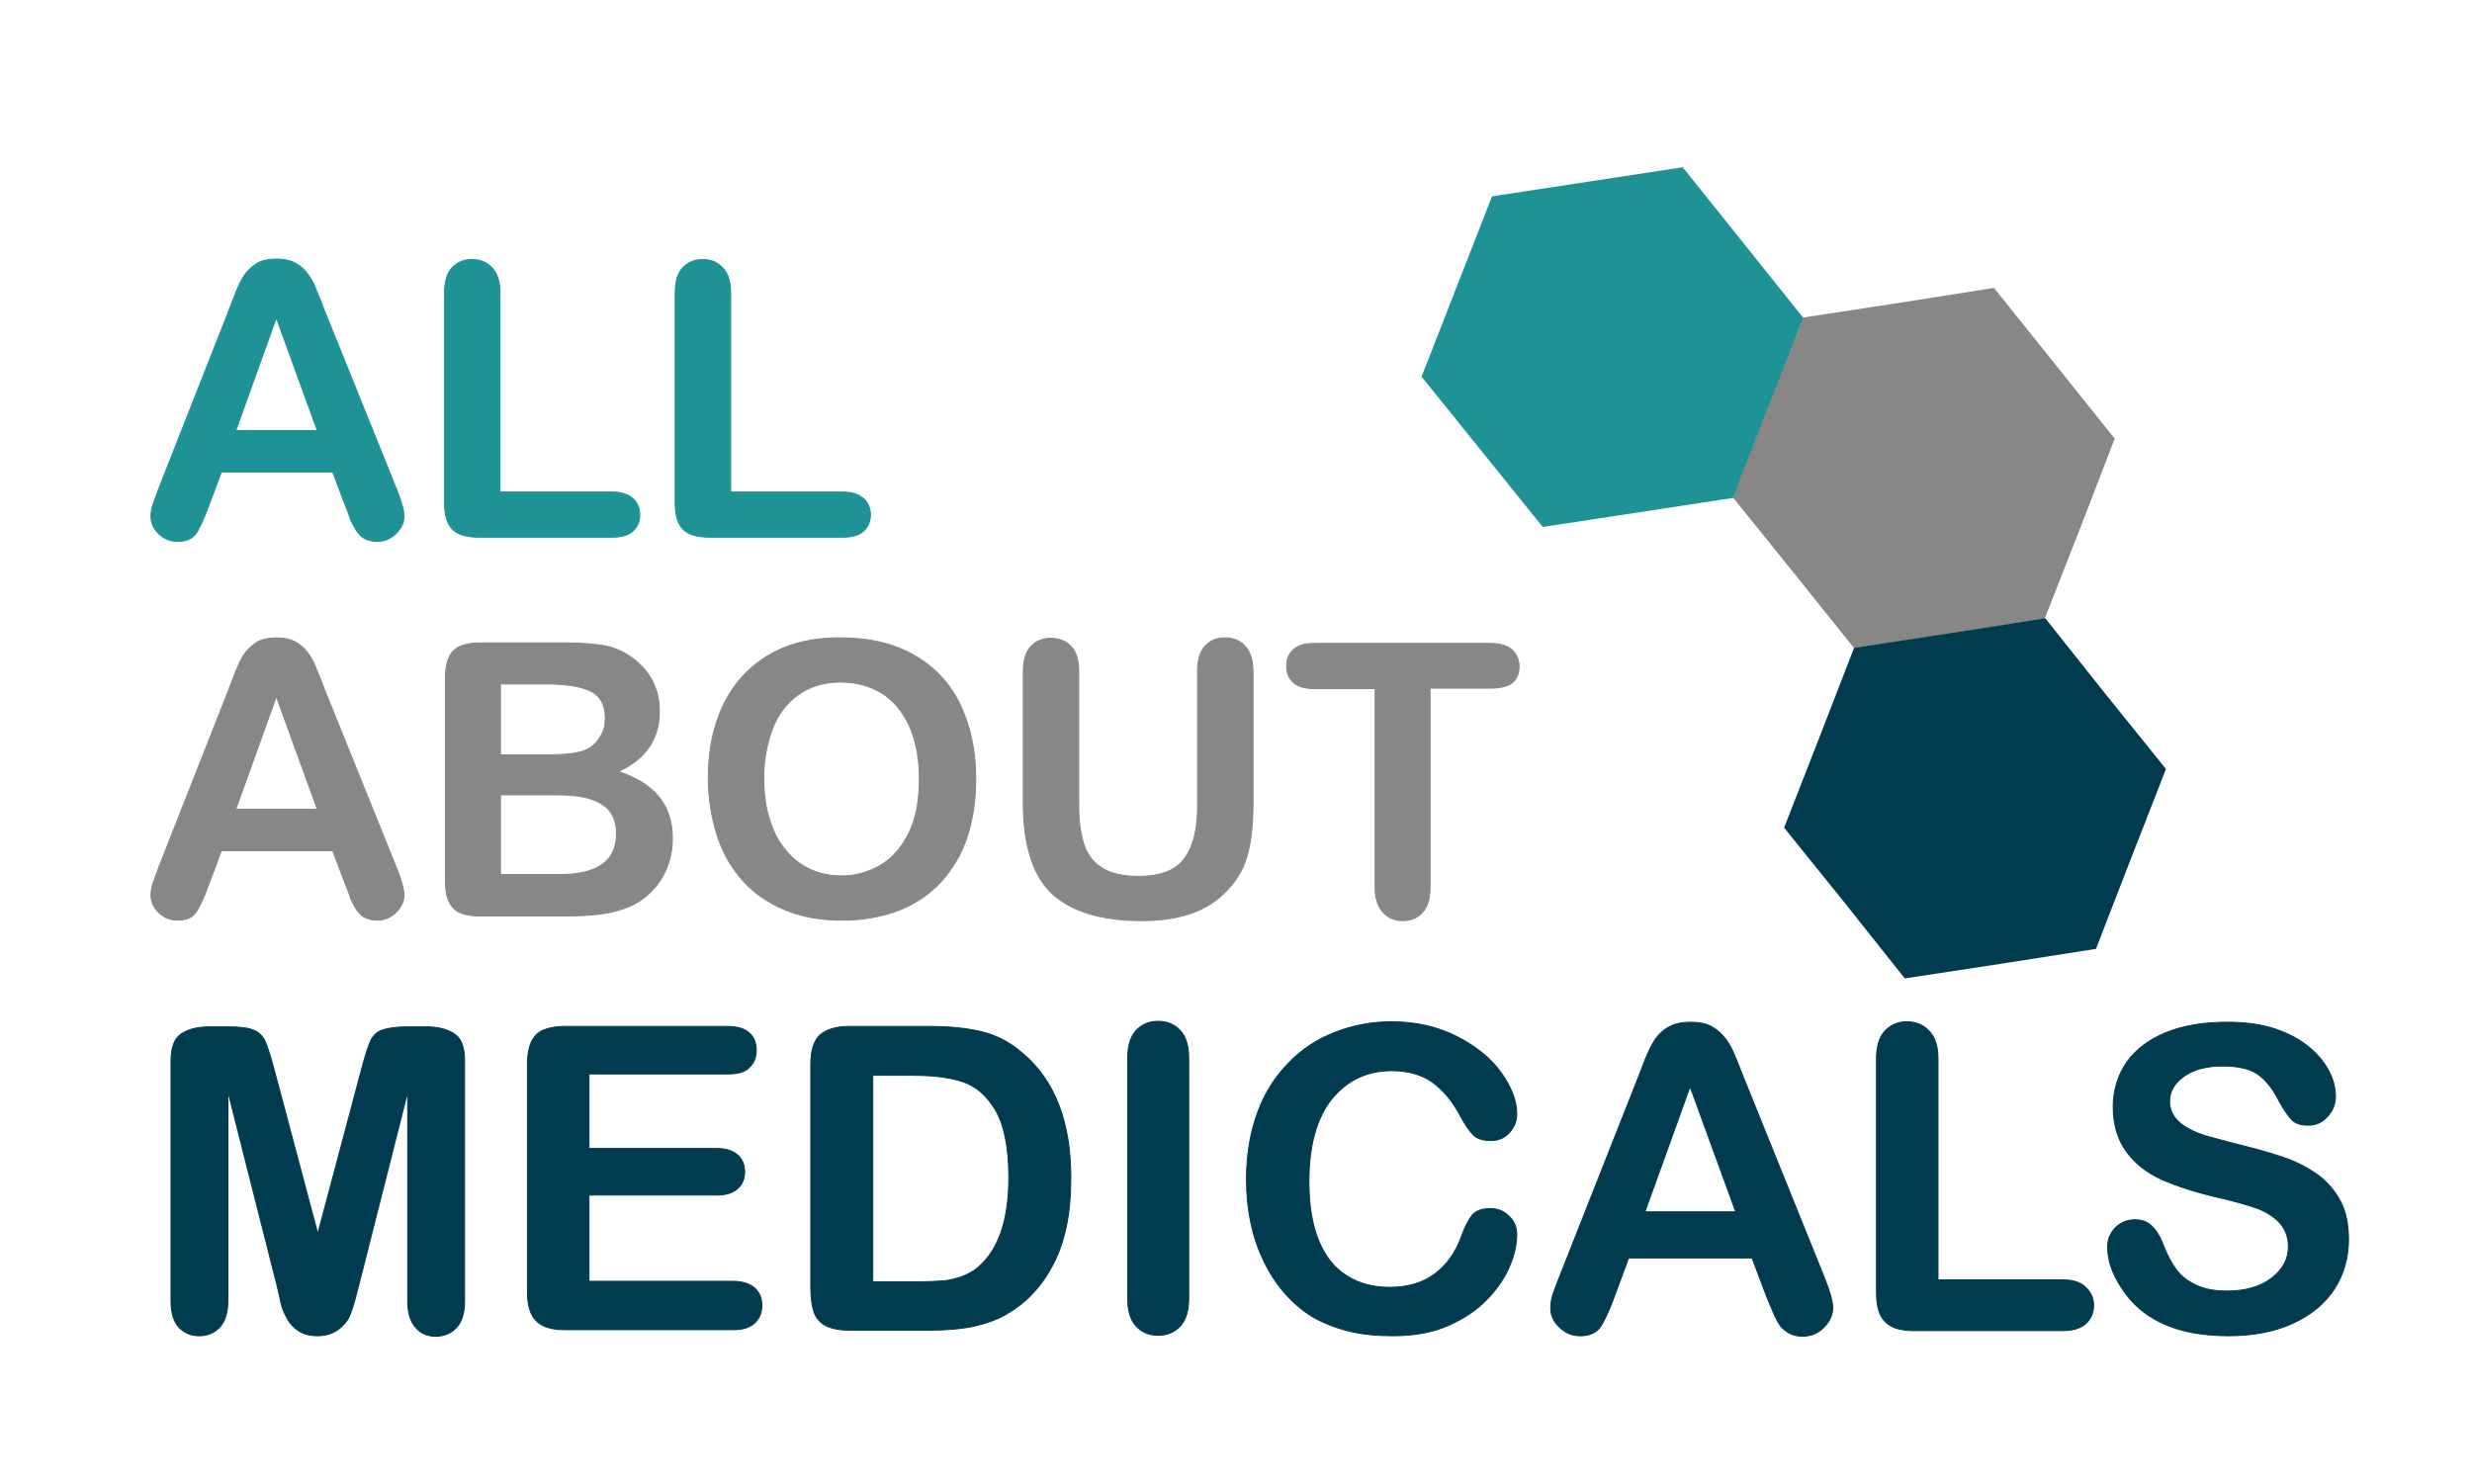
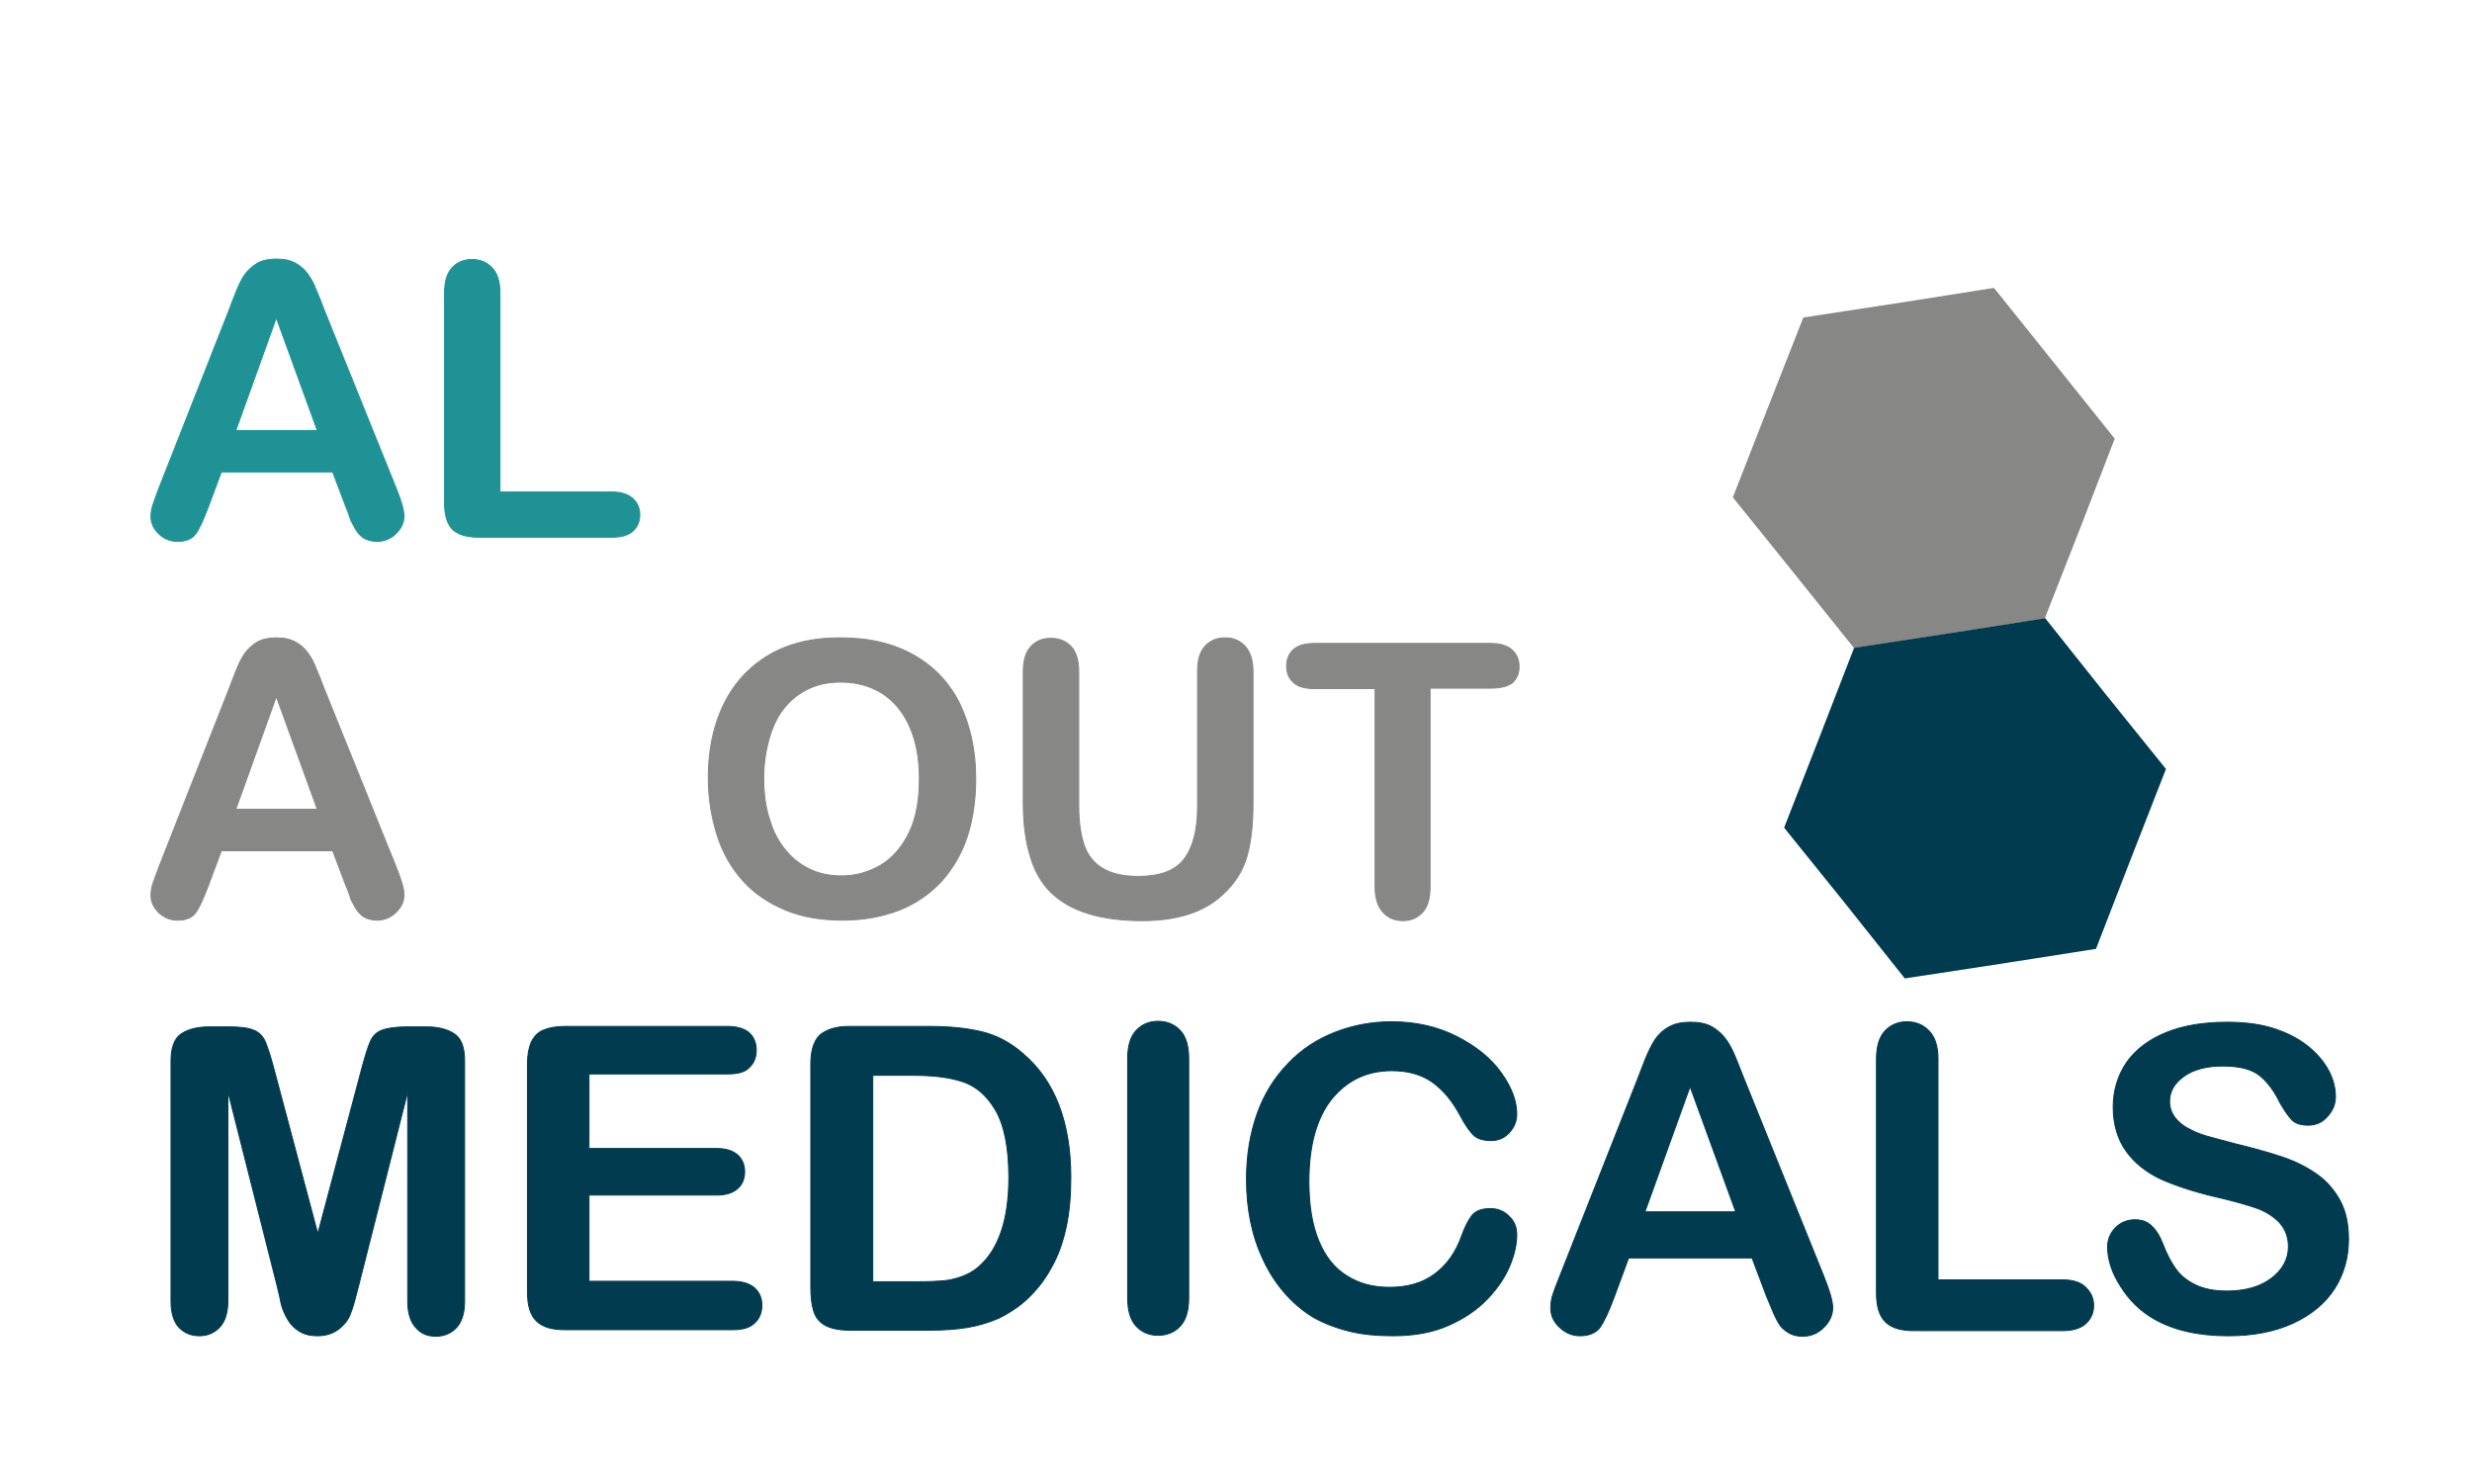
<svg xmlns="http://www.w3.org/2000/svg" id="Layer_1" x="0px" y="0px" viewBox="0 0 530.5 318.5" style="enable-background:new 0 0 530.5 318.5;" xml:space="preserve">
  <style type="text/css">	.st0{fill:#1F9296;stroke:#1F9296;stroke-width:0.216;stroke-miterlimit:5;}	.st1{fill:#878786;stroke:#878786;stroke-width:0.216;stroke-miterlimit:5;}	.st2{fill:#003B50;stroke:#003B50;stroke-width:0.216;stroke-miterlimit:5;}	.st3{fill-rule:evenodd;clip-rule:evenodd;fill:#1F9296;stroke:#1F9296;stroke-width:0.567;stroke-miterlimit:22.926;}	.st4{fill-rule:evenodd;clip-rule:evenodd;fill:#878786;stroke:#878786;stroke-width:0.567;stroke-miterlimit:22.926;}	.st5{fill-rule:evenodd;clip-rule:evenodd;fill:#003B50;stroke:#003B50;stroke-width:0.567;stroke-miterlimit:22.926;}</style>
  <g>
    <path class="st0" d="M74.2,108.7l-2.8-7.4H47.5l-2.8,7.5c-1.1,2.9-2,4.9-2.8,5.9c-0.8,1-2,1.5-3.8,1.5c-1.5,0-2.8-0.5-4-1.6  c-1.1-1.1-1.7-2.3-1.7-3.7c0-0.8,0.1-1.6,0.4-2.5c0.3-0.9,0.7-2,1.3-3.6l15-38.1c0.4-1.1,0.9-2.4,1.5-3.9c0.6-1.5,1.2-2.8,1.9-3.8  c0.7-1,1.6-1.8,2.7-2.5c1.1-0.6,2.5-0.9,4.1-0.9c1.7,0,3,0.3,4.1,0.9c1.1,0.6,2,1.4,2.7,2.4c0.7,1,1.3,2,1.7,3.2  c0.5,1.1,1.1,2.6,1.8,4.5l15.3,37.9c1.2,2.9,1.8,5,1.8,6.3c0,1.4-0.6,2.6-1.7,3.7c-1.1,1.1-2.5,1.7-4.1,1.7c-0.9,0-1.7-0.2-2.4-0.5  c-0.7-0.3-1.2-0.8-1.7-1.4c-0.5-0.6-0.9-1.5-1.5-2.6C75,110.7,74.6,109.6,74.2,108.7z M50.6,92.4h17.5l-8.8-24.2L50.6,92.4z" />
    <path class="st0" d="M107.3,62.9v42.7h24.1c1.9,0,3.4,0.5,4.4,1.4c1,0.9,1.5,2.1,1.5,3.5c0,1.4-0.5,2.6-1.5,3.5  c-1,0.9-2.5,1.3-4.4,1.3h-28.7c-2.6,0-4.5-0.6-5.6-1.7c-1.1-1.1-1.7-3-1.7-5.6V62.9c0-2.4,0.5-4.2,1.6-5.4c1.1-1.2,2.5-1.8,4.3-1.8  c1.8,0,3.2,0.6,4.3,1.8C106.7,58.6,107.3,60.4,107.3,62.9z" />
-     <path class="st0" d="M156.8,62.9v42.7h24.1c1.9,0,3.4,0.5,4.4,1.4c1,0.9,1.5,2.1,1.5,3.5c0,1.4-0.5,2.6-1.5,3.5  c-1,0.9-2.5,1.3-4.4,1.3h-28.7c-2.6,0-4.5-0.6-5.6-1.7c-1.1-1.1-1.7-3-1.7-5.6V62.9c0-2.4,0.5-4.2,1.6-5.4c1.1-1.2,2.5-1.8,4.3-1.8  c1.8,0,3.2,0.6,4.3,1.8C156.2,58.6,156.8,60.4,156.8,62.9z" />
  </g>
  <g>
    <path class="st1" d="M74.2,190l-2.8-7.4H47.5l-2.8,7.5c-1.1,2.9-2,4.9-2.8,5.9c-0.8,1-2,1.5-3.8,1.5c-1.5,0-2.8-0.5-4-1.6  c-1.1-1.1-1.7-2.3-1.7-3.7c0-0.8,0.1-1.6,0.4-2.5c0.3-0.9,0.7-2,1.3-3.6l15-38.1c0.4-1.1,0.9-2.4,1.5-3.9c0.6-1.5,1.2-2.8,1.9-3.8  c0.7-1,1.6-1.8,2.7-2.5c1.1-0.6,2.5-0.9,4.1-0.9c1.7,0,3,0.3,4.1,0.9c1.1,0.6,2,1.4,2.7,2.4c0.7,1,1.3,2,1.7,3.2  c0.5,1.1,1.1,2.6,1.8,4.5l15.3,37.9c1.2,2.9,1.8,5,1.8,6.3c0,1.4-0.6,2.6-1.7,3.7c-1.1,1.1-2.5,1.7-4.1,1.7c-0.9,0-1.7-0.2-2.4-0.5  c-0.7-0.3-1.2-0.8-1.7-1.4c-0.5-0.6-0.9-1.5-1.5-2.6C75,191.9,74.6,190.9,74.2,190z M50.6,173.7h17.5l-8.8-24.2L50.6,173.7z" />
-     <path class="st1" d="M120.7,196.6h-17.9c-2.6,0-4.4-0.6-5.5-1.7c-1.1-1.2-1.7-3-1.7-5.5v-44.1c0-2.6,0.6-4.5,1.7-5.6  c1.1-1.1,3-1.7,5.5-1.7h19c2.8,0,5.2,0.2,7.3,0.5c2.1,0.3,3.9,1,5.5,2c1.4,0.8,2.6,1.9,3.7,3.1c1.1,1.3,1.9,2.7,2.4,4.2  c0.6,1.5,0.8,3.2,0.8,4.9c0,5.9-2.9,10.2-8.8,12.9c7.7,2.5,11.6,7.2,11.6,14.3c0,3.3-0.8,6.2-2.5,8.9c-1.7,2.6-4,4.6-6.8,5.8  c-1.8,0.7-3.8,1.3-6.2,1.6C126.5,196.5,123.8,196.6,120.7,196.6z M107.4,146.9V162h10.9c3,0,5.3-0.3,6.9-0.8  c1.6-0.6,2.8-1.6,3.7-3.2c0.7-1.1,1-2.4,1-3.8c0-3-1.1-4.9-3.2-5.9c-2.1-1-5.3-1.5-9.6-1.5H107.4z M119.8,170.6h-12.4v17.1h12.8  c8,0,12.1-2.9,12.1-8.7c0-3-1-5.1-3.1-6.4C127,171.2,123.9,170.6,119.8,170.6z" />
    <path class="st1" d="M180.4,136.9c6.1,0,11.3,1.2,15.7,3.7c4.4,2.5,7.7,6,9.9,10.5c2.2,4.6,3.4,9.9,3.4,16c0,4.5-0.6,8.7-1.8,12.4  c-1.2,3.7-3.1,6.9-5.5,9.6c-2.5,2.7-5.5,4.8-9,6.2c-3.6,1.4-7.7,2.2-12.3,2.2c-4.6,0-8.7-0.7-12.3-2.2c-3.6-1.5-6.7-3.6-9.1-6.3  c-2.4-2.7-4.3-5.9-5.5-9.7s-1.9-7.9-1.9-12.3c0-4.5,0.6-8.6,1.9-12.4c1.3-3.8,3.2-7,5.6-9.6c2.5-2.6,5.4-4.7,9-6.1  S175.9,136.9,180.4,136.9z M197.3,167.1c0-4.3-0.7-8-2.1-11.2c-1.4-3.1-3.4-5.5-5.9-7.1c-2.6-1.6-5.5-2.4-8.9-2.4  c-2.4,0-4.6,0.4-6.6,1.3c-2,0.9-3.8,2.2-5.2,3.9c-1.5,1.7-2.6,3.9-3.4,6.5c-0.8,2.7-1.3,5.6-1.3,8.9c0,3.3,0.4,6.4,1.3,9  c0.8,2.7,2,4.9,3.6,6.7c1.5,1.8,3.3,3.1,5.3,4c2,0.9,4.2,1.3,6.5,1.3c3,0,5.8-0.8,8.4-2.3c2.5-1.5,4.6-3.9,6.1-7  S197.3,171.8,197.3,167.1z" />
    <path class="st1" d="M219.6,172.4v-28.2c0-2.4,0.5-4.2,1.6-5.4c1.1-1.2,2.5-1.8,4.3-1.8c1.8,0,3.3,0.6,4.4,1.8  c1.1,1.2,1.6,3,1.6,5.4V173c0,3.3,0.4,6,1.1,8.2c0.7,2.2,2,3.9,3.9,5.1c1.9,1.2,4.5,1.8,7.8,1.8c4.6,0,7.9-1.2,9.8-3.7  c1.9-2.5,2.9-6.2,2.9-11.2v-29.1c0-2.4,0.5-4.2,1.6-5.4c1.1-1.2,2.5-1.8,4.3-1.8c1.8,0,3.2,0.6,4.3,1.8c1.1,1.2,1.7,3,1.7,5.4v28.2  c0,4.6-0.4,8.4-1.3,11.5c-0.9,3.1-2.6,5.8-5.1,8.1c-2.1,2-4.6,3.4-7.4,4.3s-6.1,1.4-9.9,1.4c-4.5,0-8.4-0.5-11.6-1.5  c-3.3-1-5.9-2.5-8-4.5s-3.6-4.7-4.5-7.8C220.1,180.6,219.6,176.8,219.6,172.4z" />
    <path class="st1" d="M319.9,147.7h-13v42.6c0,2.5-0.5,4.3-1.6,5.5c-1.1,1.2-2.5,1.8-4.2,1.8c-1.8,0-3.2-0.6-4.3-1.8  c-1.1-1.2-1.7-3-1.7-5.4v-42.6h-13c-2,0-3.5-0.4-4.5-1.3c-1-0.9-1.5-2.1-1.5-3.5c0-1.5,0.5-2.7,1.5-3.6c1-0.9,2.5-1.3,4.5-1.3h37.8  c2.1,0,3.6,0.5,4.6,1.4c1,0.9,1.5,2.1,1.5,3.6c0,1.5-0.5,2.6-1.5,3.5C323.5,147.3,322,147.7,319.9,147.7z" />
  </g>
  <g>
    <path class="st2" d="M59.4,275.7l-10.5-41.5v45c0,2.5-0.6,4.4-1.7,5.6c-1.1,1.2-2.6,1.9-4.4,1.9c-1.8,0-3.2-0.6-4.4-1.8  c-1.1-1.2-1.7-3.1-1.7-5.6v-51.6c0-2.8,0.7-4.8,2.2-5.8c1.5-1,3.5-1.5,6-1.5h4.1c2.5,0,4.2,0.2,5.4,0.7c1.1,0.4,1.9,1.2,2.5,2.4  c0.5,1.2,1.1,3,1.8,5.6l9.5,35.7l9.5-35.7c0.7-2.6,1.3-4.5,1.8-5.6c0.5-1.2,1.4-2,2.5-2.4c1.1-0.4,2.9-0.7,5.4-0.7h4.1  c2.5,0,4.5,0.5,6,1.5c1.5,1,2.2,2.9,2.2,5.8v51.6c0,2.5-0.6,4.4-1.7,5.6c-1.1,1.2-2.6,1.9-4.5,1.9c-1.8,0-3.2-0.6-4.3-1.9  c-1.1-1.2-1.7-3.1-1.7-5.6v-45l-10.5,41.5c-0.7,2.7-1.2,4.7-1.7,5.9c-0.4,1.3-1.2,2.4-2.4,3.4s-2.8,1.6-4.8,1.6  c-1.5,0-2.8-0.3-3.9-1c-1.1-0.7-1.9-1.5-2.5-2.6c-0.6-1-1.1-2.2-1.4-3.4C60.1,278.4,59.7,277.1,59.4,275.7z" />
    <path class="st2" d="M156.2,230.5h-29.8v16h27.4c2,0,3.5,0.5,4.5,1.4c1,0.9,1.5,2.1,1.5,3.6c0,1.5-0.5,2.7-1.5,3.6  c-1,0.9-2.5,1.4-4.5,1.4h-27.4v18.5h30.8c2.1,0,3.6,0.5,4.7,1.4c1.1,1,1.6,2.2,1.6,3.8c0,1.5-0.5,2.8-1.6,3.8  c-1.1,1-2.6,1.4-4.7,1.4h-35.9c-2.9,0-4.9-0.6-6.2-1.9c-1.3-1.3-1.9-3.3-1.9-6.2v-49c0-1.9,0.3-3.4,0.8-4.6  c0.6-1.2,1.4-2.1,2.6-2.6c1.2-0.5,2.7-0.8,4.6-0.8h34.9c2.1,0,3.7,0.5,4.7,1.4c1,0.9,1.5,2.2,1.5,3.7c0,1.5-0.5,2.8-1.5,3.7  C159.9,230.1,158.3,230.5,156.2,230.5z" />
    <path class="st2" d="M182.2,220.3h17.2c4.5,0,8.3,0.4,11.5,1.2c3.2,0.8,6.1,2.4,8.7,4.7c6.8,5.8,10.2,14.7,10.2,26.5  c0,3.9-0.3,7.5-1,10.7c-0.7,3.2-1.7,6.1-3.2,8.7c-1.4,2.6-3.2,4.9-5.5,7c-1.8,1.6-3.7,2.8-5.7,3.8c-2.1,0.9-4.3,1.6-6.7,2  c-2.4,0.4-5.1,0.6-8.1,0.6h-17.2c-2.4,0-4.2-0.4-5.4-1.1c-1.2-0.7-2-1.7-2.4-3.1c-0.4-1.3-0.6-3-0.6-5.1v-47.8  c0-2.8,0.6-4.9,1.9-6.2C177.3,221,179.3,220.3,182.2,220.3z M187.3,230.8v44.3h10c2.2,0,3.9-0.1,5.2-0.2c1.2-0.1,2.5-0.4,3.9-0.9  c1.3-0.5,2.5-1.1,3.5-2c4.4-3.7,6.6-10.2,6.6-19.3c0-6.4-1-11.3-2.9-14.5c-1.9-3.2-4.3-5.2-7.2-6.1c-2.8-0.9-6.3-1.3-10.3-1.3  H187.3z" />
    <path class="st2" d="M242,278.6v-51.4c0-2.7,0.6-4.7,1.8-6c1.2-1.3,2.8-2,4.7-2c2,0,3.6,0.7,4.8,2c1.2,1.3,1.8,3.3,1.8,6v51.4  c0,2.7-0.6,4.7-1.8,6c-1.2,1.3-2.8,2-4.8,2c-1.9,0-3.5-0.7-4.7-2C242.6,283.3,242,281.3,242,278.6z" />
    <path class="st2" d="M325.5,265c0,2.1-0.5,4.3-1.5,6.7c-1,2.4-2.6,4.8-4.8,7.1c-2.2,2.3-5,4.2-8.4,5.7s-7.4,2.2-11.9,2.2  c-3.4,0-6.6-0.3-9.4-1c-2.8-0.7-5.4-1.7-7.7-3c-2.3-1.4-4.4-3.2-6.3-5.4c-1.7-2-3.2-4.3-4.4-6.9c-1.2-2.5-2.1-5.2-2.7-8.1  c-0.6-2.9-0.9-5.9-0.9-9.2c0-5.2,0.8-9.9,2.3-14.1c1.5-4.2,3.7-7.7,6.6-10.7c2.8-3,6.2-5.2,10-6.7c3.8-1.5,7.9-2.3,12.2-2.3  c5.3,0,10,1.1,14.1,3.2c4.1,2.1,7.3,4.7,9.5,7.8c2.2,3.1,3.3,6,3.3,8.8c0,1.5-0.5,2.8-1.6,4c-1.1,1.2-2.4,1.7-3.9,1.7  c-1.7,0-3-0.4-3.8-1.2c-0.8-0.8-1.8-2.2-2.8-4.1c-1.7-3.2-3.7-5.6-6.1-7.3c-2.3-1.6-5.2-2.4-8.6-2.4c-5.4,0-9.7,2.1-13,6.2  c-3.2,4.1-4.8,10-4.8,17.6c0,5.1,0.7,9.3,2.1,12.7c1.4,3.4,3.4,5.9,6,7.5c2.6,1.7,5.7,2.5,9.2,2.5c3.8,0,7-0.9,9.6-2.8  c2.6-1.9,4.6-4.6,5.9-8.3c0.6-1.7,1.3-3.1,2.1-4.2c0.8-1.1,2.2-1.6,4-1.6c1.6,0,2.9,0.5,4,1.6C324.9,262,325.5,263.3,325.5,265z" />
    <path class="st2" d="M379.1,278.2L376,270h-26.5l-3.1,8.4c-1.2,3.3-2.3,5.5-3.1,6.6c-0.9,1.1-2.3,1.7-4.2,1.7  c-1.7,0-3.1-0.6-4.4-1.8c-1.3-1.2-1.9-2.6-1.9-4.1c0-0.9,0.1-1.8,0.4-2.8c0.3-0.9,0.8-2.3,1.5-4l16.7-42.3c0.5-1.2,1-2.7,1.7-4.4  c0.7-1.7,1.4-3.1,2.1-4.2c0.8-1.1,1.7-2,3-2.7c1.2-0.7,2.8-1,4.6-1c1.8,0,3.4,0.3,4.6,1c1.2,0.7,2.2,1.6,3,2.7  c0.8,1.1,1.4,2.3,1.9,3.5c0.5,1.3,1.2,2.9,2,5l17,42.1c1.3,3.2,2,5.5,2,7c0,1.5-0.6,2.9-1.9,4.2c-1.3,1.3-2.8,1.9-4.6,1.9  c-1,0-1.9-0.2-2.7-0.6c-0.7-0.4-1.4-0.9-1.9-1.5c-0.5-0.6-1-1.6-1.6-2.9C380,280.3,379.5,279.2,379.1,278.2z M353,260.1h19.5  l-9.8-26.9L353,260.1z" />
    <path class="st2" d="M415.9,227.2v47.5h26.8c2.1,0,3.8,0.5,4.9,1.6s1.7,2.3,1.7,3.9c0,1.6-0.6,2.9-1.7,3.9c-1.1,1-2.8,1.5-4.9,1.5  h-31.9c-2.9,0-4.9-0.6-6.2-1.9c-1.3-1.3-1.9-3.3-1.9-6.2v-50.2c0-2.7,0.6-4.7,1.8-6s2.8-2,4.7-2c2,0,3.6,0.7,4.8,2  C415.2,222.5,415.9,224.5,415.9,227.2z" />
    <path class="st2" d="M504,266c0,3.9-1,7.5-3,10.6c-2,3.1-5,5.6-8.9,7.4c-3.9,1.8-8.6,2.7-13.9,2.7c-6.4,0-11.7-1.2-15.9-3.6  c-3-1.7-5.4-4.1-7.2-7c-1.9-2.9-2.8-5.8-2.8-8.5c0-1.6,0.6-3,1.7-4.1c1.1-1.1,2.5-1.7,4.2-1.7c1.4,0,2.6,0.4,3.5,1.3  c1,0.9,1.8,2.2,2.5,4c0.8,2.1,1.7,3.8,2.7,5.2c1,1.4,2.3,2.5,4.1,3.4c1.8,0.9,4,1.4,6.9,1.4c3.9,0,7.1-0.9,9.5-2.7  c2.4-1.8,3.7-4.1,3.7-6.8c0-2.2-0.7-3.9-2-5.3c-1.3-1.3-3-2.4-5.1-3.1c-2.1-0.7-4.9-1.5-8.4-2.3c-4.7-1.1-8.6-2.4-11.8-3.8  c-3.2-1.5-5.7-3.5-7.5-6s-2.8-5.7-2.8-9.5c0-3.6,1-6.8,2.9-9.6c2-2.8,4.8-4.9,8.5-6.4c3.7-1.5,8.1-2.2,13.1-2.2  c4,0,7.5,0.5,10.4,1.5c2.9,1,5.3,2.3,7.3,4c1.9,1.6,3.3,3.4,4.2,5.2c0.9,1.8,1.3,3.6,1.3,5.3c0,1.6-0.6,3-1.7,4.2  c-1.1,1.3-2.5,1.9-4.2,1.9c-1.5,0-2.7-0.4-3.4-1.1c-0.8-0.8-1.6-2-2.6-3.7c-1.2-2.5-2.6-4.4-4.3-5.8c-1.7-1.4-4.3-2.1-8-2.1  c-3.4,0-6.2,0.7-8.3,2.2c-2.1,1.5-3.1,3.3-3.1,5.4c0,1.3,0.4,2.4,1.1,3.4c0.7,0.9,1.7,1.8,2.9,2.4c1.2,0.7,2.5,1.2,3.8,1.6  c1.3,0.4,3.4,0.9,6.3,1.7c3.7,0.9,7,1.8,10,2.8s5.5,2.3,7.6,3.8c2.1,1.5,3.7,3.4,4.9,5.6C503.4,259.9,504,262.7,504,266z" />
  </g>
-   <polygon class="st3" points="320.4,42.4 340.7,39.3 361,36.2 373.9,52.3 386.7,68.3 379.3,87.4 371.8,106.6 351.5,109.7  331.2,112.8 318.3,96.8 305.4,80.8 312.9,61.6 " />
  <polygon class="st4" points="387.2,68.4 407.5,65.3 427.8,62.1 440.7,78.2 453.5,94.2 446.1,113.4 438.6,132.5 418.3,135.7  398,138.8 385.1,122.7 372.2,106.7 379.7,87.5 " />
  <polygon class="st5" points="398.1,139.3 418.4,136.2 438.8,133 451.6,149.1 464.5,165.1 457,184.3 449.6,203.4 429.2,206.6  408.9,209.7 396.1,193.6 383.2,177.6 390.7,158.4 " />
</svg>